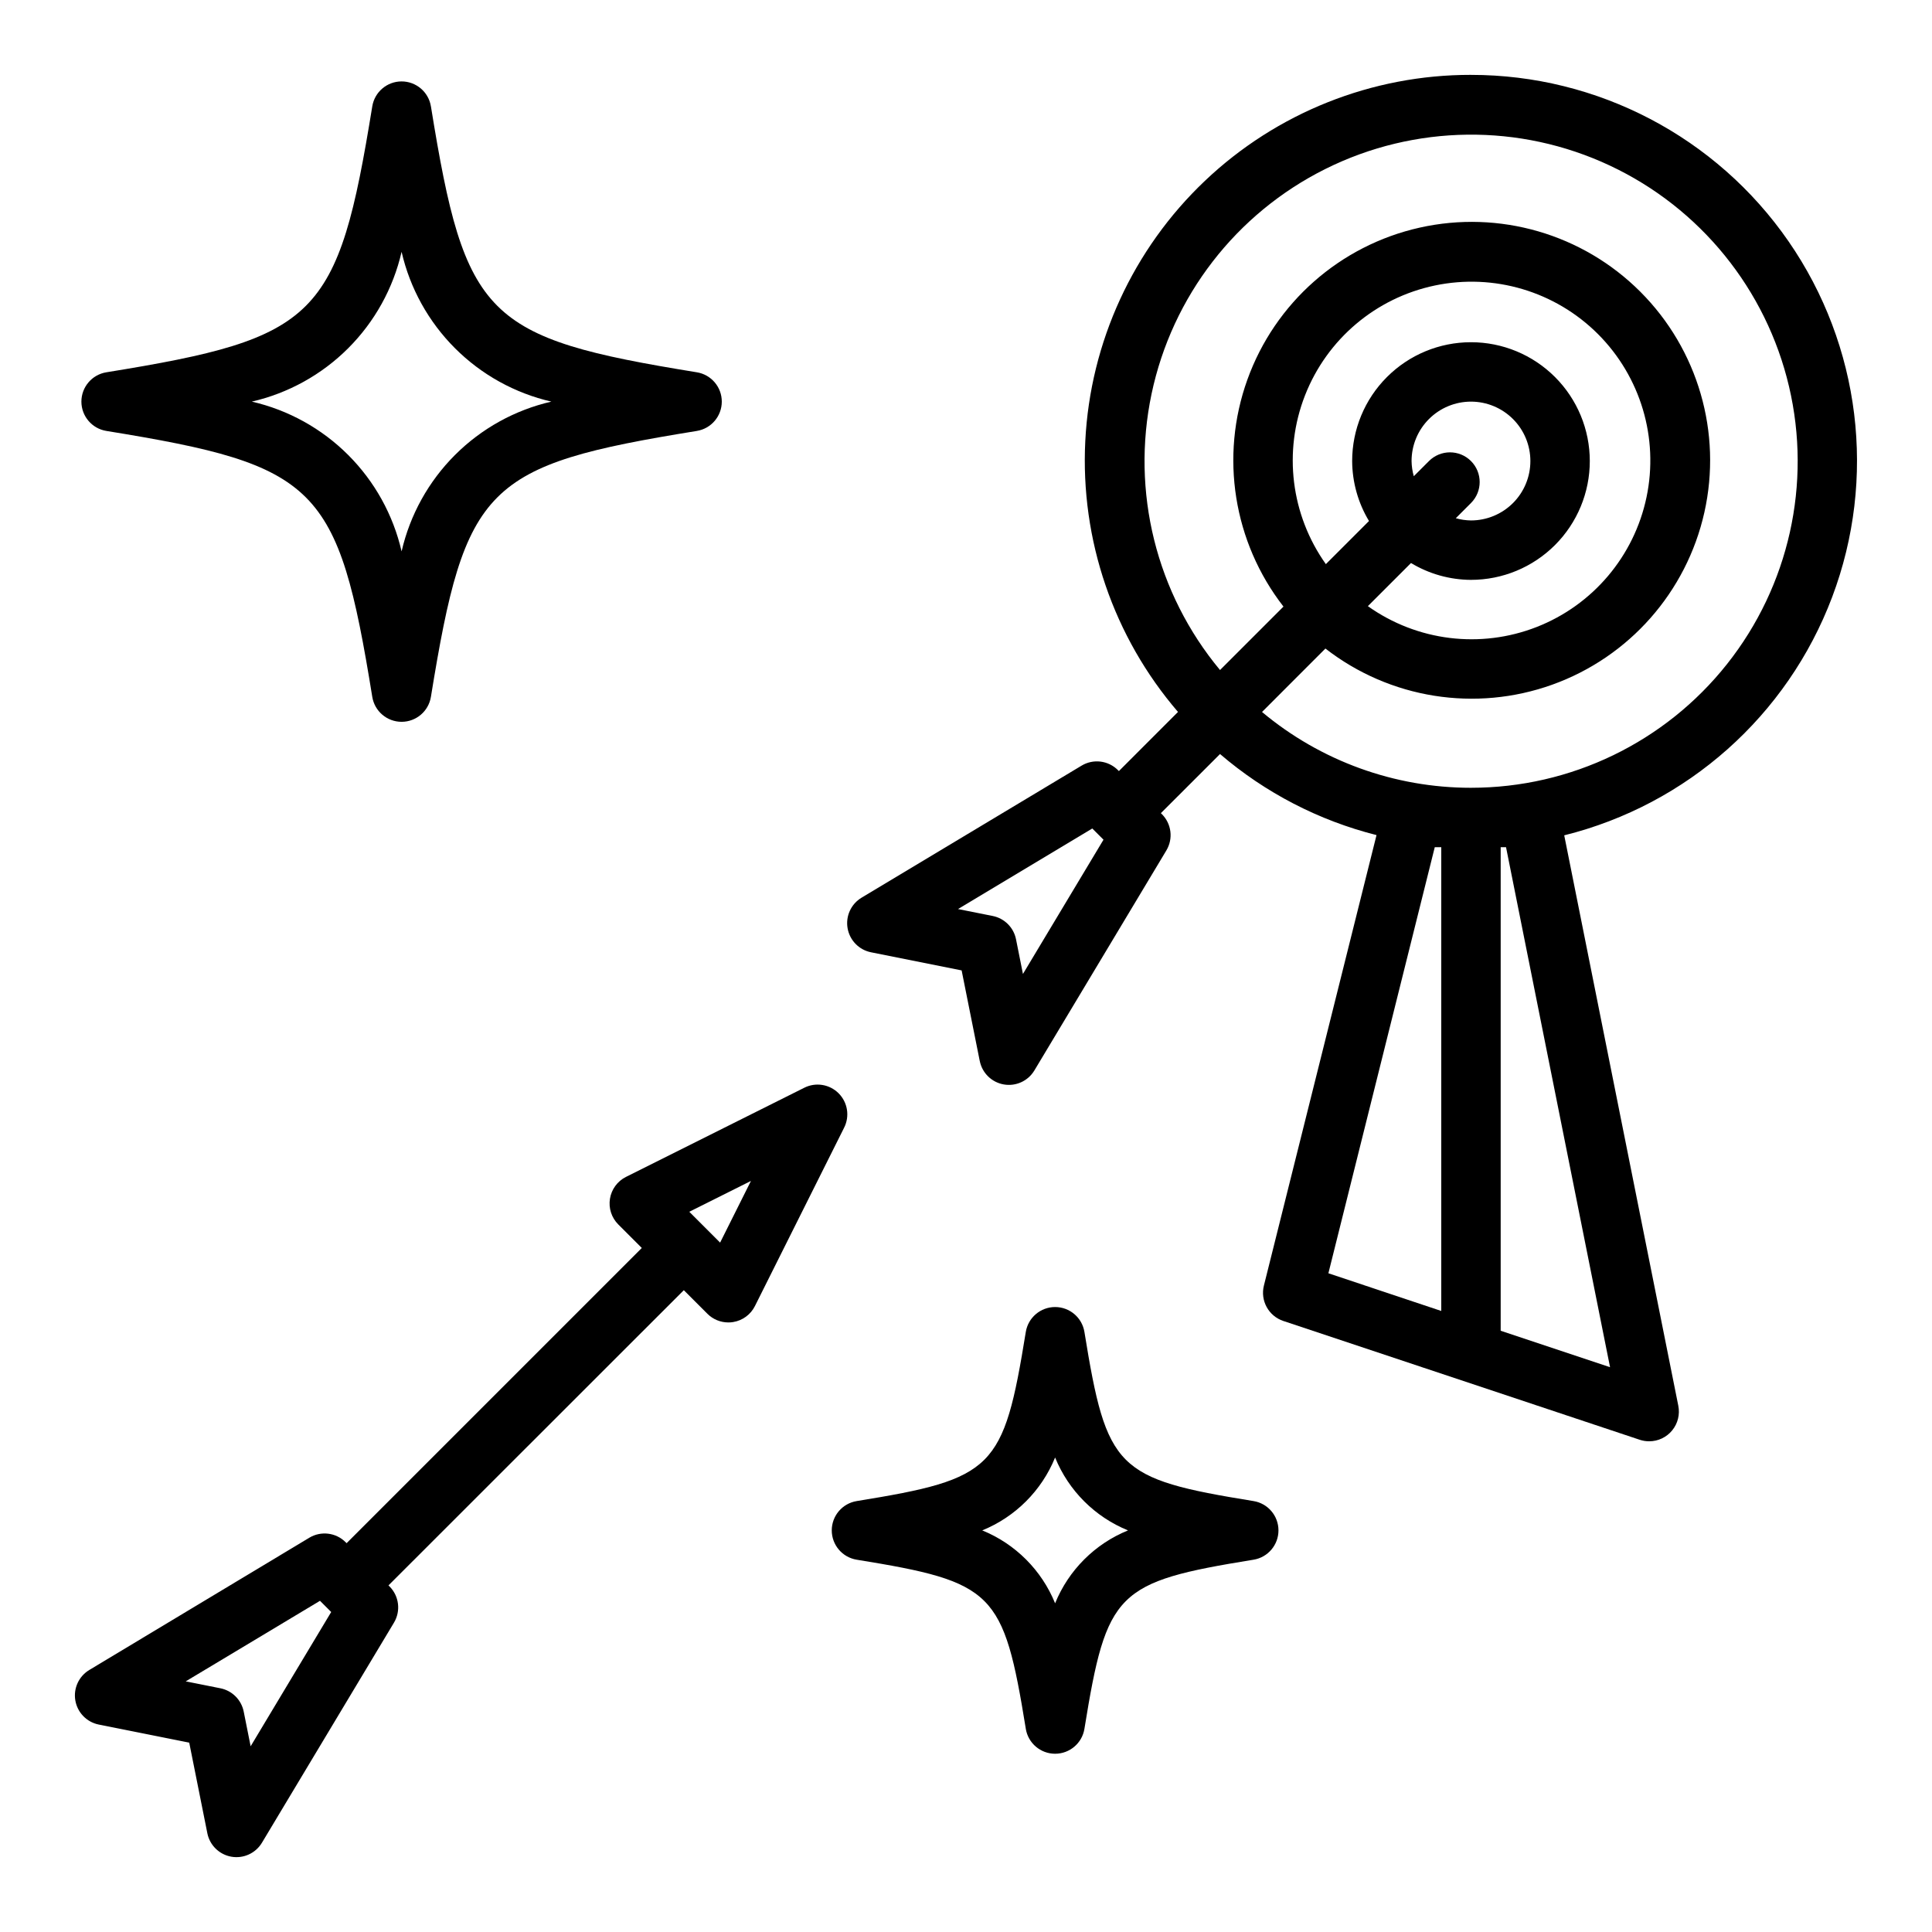
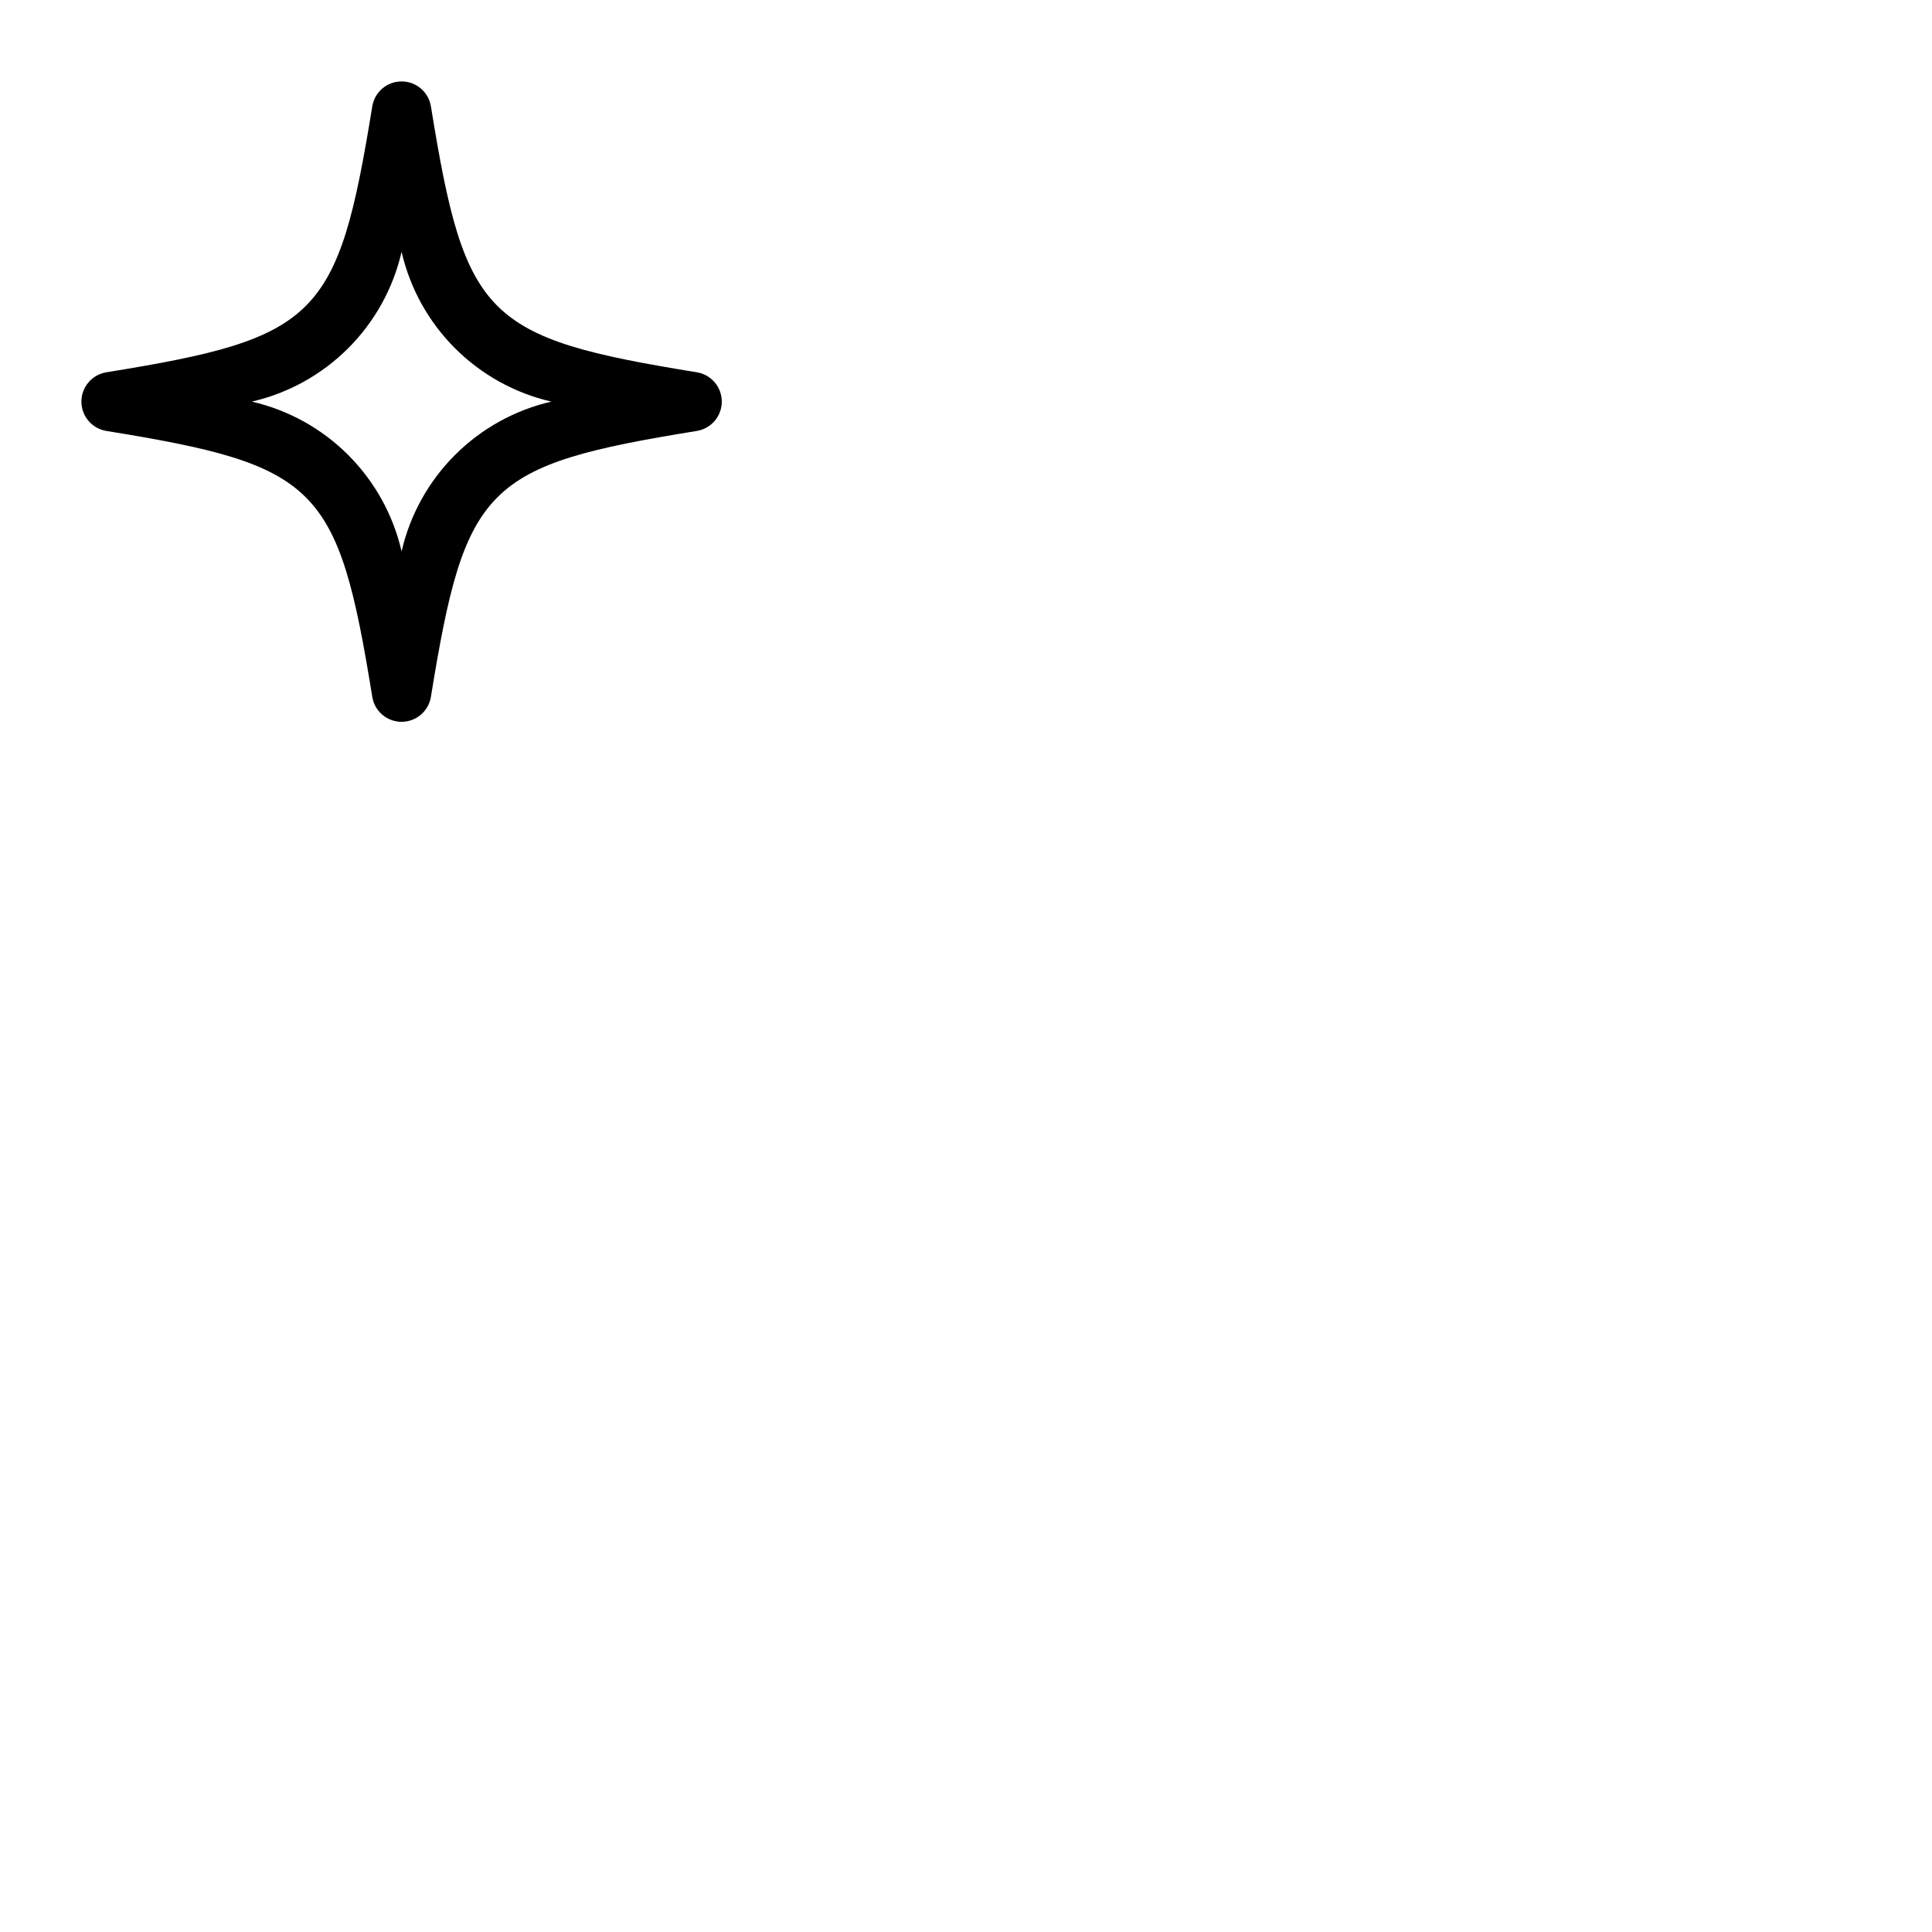
<svg xmlns="http://www.w3.org/2000/svg" fill="#000000" width="800px" height="800px" version="1.1" viewBox="144 144 512 512">
  <g>
-     <path d="m533.82 163.84c-26.234-0.031-51.477 10.02-70.504 28.082-19.027 18.062-30.379 42.75-31.703 68.949-1.328 26.203 7.469 51.91 24.57 71.801l-15.664 15.672-0.27-0.27 0.004 0.004c-2.555-2.551-6.519-3.039-9.613-1.18l-58.316 35c-2.789 1.672-4.262 4.891-3.703 8.094 0.555 3.203 3.023 5.738 6.215 6.375l24.008 4.801 4.801 24.008h0.004c0.637 3.191 3.168 5.66 6.371 6.215 3.207 0.559 6.422-0.914 8.098-3.703l34.984-58.316h-0.004c1.859-3.094 1.371-7.055-1.18-9.609l-0.27-0.27 15.672-15.664h0.004c11.977 10.27 26.172 17.621 41.469 21.48l-29.844 119.38c-1 3.992 1.246 8.082 5.148 9.383l94.465 31.488c0.805 0.266 1.645 0.398 2.488 0.398 2.363 0.004 4.606-1.059 6.098-2.891 1.496-1.832 2.09-4.238 1.617-6.555l-30.227-151.14c32.594-8.109 59.133-31.703 71-63.129 11.863-31.426 7.539-66.672-11.566-94.301-19.109-27.625-50.562-44.109-84.152-44.098zm-118.73 238.27-1.836-9.195c-0.621-3.113-3.059-5.547-6.172-6.172l-9.195-1.836 35.582-21.348 2.969 2.969zm110.86 89.309-29.914-9.988 28.191-112.92h1.723zm44.73 14.902-28.984-9.66v-128.15h1.418zm-36.855-153.55c-20.246 0.012-39.848-7.102-55.375-20.09l16.801-16.812c17.082 13.277 39.773 16.887 60.137 9.57 20.359-7.316 35.562-24.543 40.289-45.656 4.727-21.113-1.68-43.176-16.98-58.477-15.297-15.301-37.363-21.707-58.477-16.98-21.113 4.727-38.34 19.93-45.656 40.293-7.316 20.359-3.703 43.051 9.57 60.133l-16.816 16.816h0.004c-16.91-20.332-23.598-47.277-18.152-73.156 5.441-25.879 22.418-47.848 46.086-59.641 23.668-11.797 51.43-12.125 75.367-0.895 23.941 11.234 41.43 32.797 47.484 58.539 6.055 25.742 0.008 52.836-16.418 73.562-16.422 20.727-41.422 32.805-67.863 32.793zm0-86.594v0.004c-3.074-3.074-8.059-3.074-11.133 0l-4.023 4.023v-0.004c-0.371-1.309-0.57-2.66-0.59-4.019 0-4.176 1.66-8.184 4.613-11.133 2.953-2.953 6.957-4.613 11.133-4.613s8.18 1.66 11.133 4.613c2.953 2.949 4.609 6.957 4.609 11.133s-1.656 8.18-4.609 11.133c-2.953 2.949-6.957 4.609-11.133 4.609-1.363-0.02-2.715-0.219-4.023-0.59l4.023-4.023c3.07-3.074 3.07-8.055 0-11.129zm0 31.488v0.004c8.352 0 16.359-3.32 22.266-9.223 5.902-5.906 9.223-13.918 9.223-22.266 0-8.352-3.32-16.363-9.223-22.266-5.906-5.906-13.914-9.223-22.266-9.223-8.352 0-16.363 3.316-22.266 9.223-5.906 5.902-9.223 13.914-9.223 22.266 0.027 5.602 1.57 11.094 4.461 15.891l-11.43 11.43c-9.27-13.027-11.344-29.852-5.519-44.738 5.828-14.891 18.773-25.836 34.426-29.109 15.648-3.273 31.895 1.566 43.203 12.871 11.305 11.309 16.148 27.555 12.875 43.203-3.273 15.652-14.223 28.598-29.109 34.426-14.891 5.828-31.715 3.75-44.742-5.519l11.43-11.43c4.797 2.894 10.289 4.438 15.895 4.465z" />
-     <path d="m170.14 601.02 24.008 4.801 4.801 24.008v0.004c0.637 3.188 3.172 5.656 6.375 6.215 3.203 0.555 6.422-0.918 8.094-3.707l34.984-58.316c1.855-3.094 1.371-7.055-1.18-9.609l-0.27-0.27 78.266-78.23 6.242 6.242c1.477 1.477 3.477 2.305 5.566 2.305 0.422 0.004 0.844-0.031 1.258-0.102 2.5-0.402 4.652-1.984 5.785-4.25l23.617-47.23c1.551-3.035 0.969-6.723-1.434-9.137-2.406-2.414-6.09-3.008-9.129-1.469l-47.23 23.617h-0.004c-2.258 1.133-3.836 3.281-4.242 5.773-0.406 2.496 0.414 5.031 2.195 6.82l6.242 6.242-78.23 78.23-0.27-0.27v0.004c-2.555-2.551-6.516-3.035-9.609-1.18l-58.316 35.055c-2.777 1.672-4.242 4.879-3.695 8.07 0.547 3.195 3 5.731 6.176 6.383zm172.87-144.06-8.172 16.344-8.172-8.172zm-114.21 111.27 2.969 2.969-21.348 35.582-1.836-9.195c-0.625-3.113-3.059-5.547-6.172-6.172l-9.195-1.836z" />
    <path d="m172.18 258.2c56.113 9.102 61.402 14.375 70.477 70.477v0.004c0.621 3.809 3.91 6.606 7.769 6.606 3.859 0 7.148-2.797 7.769-6.606 9.102-56.105 14.375-61.402 70.477-70.477l0.004-0.004c3.809-0.621 6.606-3.91 6.606-7.769 0-3.859-2.797-7.148-6.606-7.769-56.105-9.102-61.402-14.367-70.477-70.477h-0.004c-0.621-3.809-3.91-6.609-7.769-6.609-3.859 0-7.148 2.801-7.769 6.609-9.102 56.113-14.367 61.402-70.477 70.477-3.809 0.621-6.609 3.91-6.609 7.769 0 3.859 2.801 7.148 6.609 7.769zm78.246-47.461c2.227 9.676 7.129 18.523 14.148 25.543s15.871 11.922 25.543 14.148c-9.672 2.227-18.523 7.129-25.543 14.148s-11.922 15.871-14.148 25.543c-2.227-9.672-7.129-18.523-14.148-25.543s-15.867-11.922-25.543-14.148c9.676-2.227 18.523-7.129 25.543-14.148s11.922-15.867 14.148-25.543z" />
-     <path d="m476.2 541.8c-36.398-5.902-38.91-8.414-44.816-44.816-0.617-3.809-3.91-6.606-7.769-6.606s-7.148 2.797-7.769 6.606c-5.902 36.398-8.414 38.91-44.816 44.816h0.004c-3.812 0.621-6.609 3.91-6.609 7.769s2.797 7.148 6.609 7.769c36.398 5.902 38.91 8.414 44.816 44.816h-0.004c0.621 3.809 3.91 6.606 7.769 6.606s7.152-2.797 7.769-6.606c5.902-36.398 8.414-38.91 44.816-44.816 3.809-0.621 6.606-3.91 6.606-7.769s-2.797-7.148-6.606-7.769zm-52.586 27.09c-3.57-8.781-10.535-15.75-19.316-19.32 8.781-3.57 15.746-10.535 19.316-19.316 3.57 8.781 10.539 15.746 19.32 19.316-8.781 3.57-15.75 10.539-19.32 19.32z" />
  </g>
</svg>